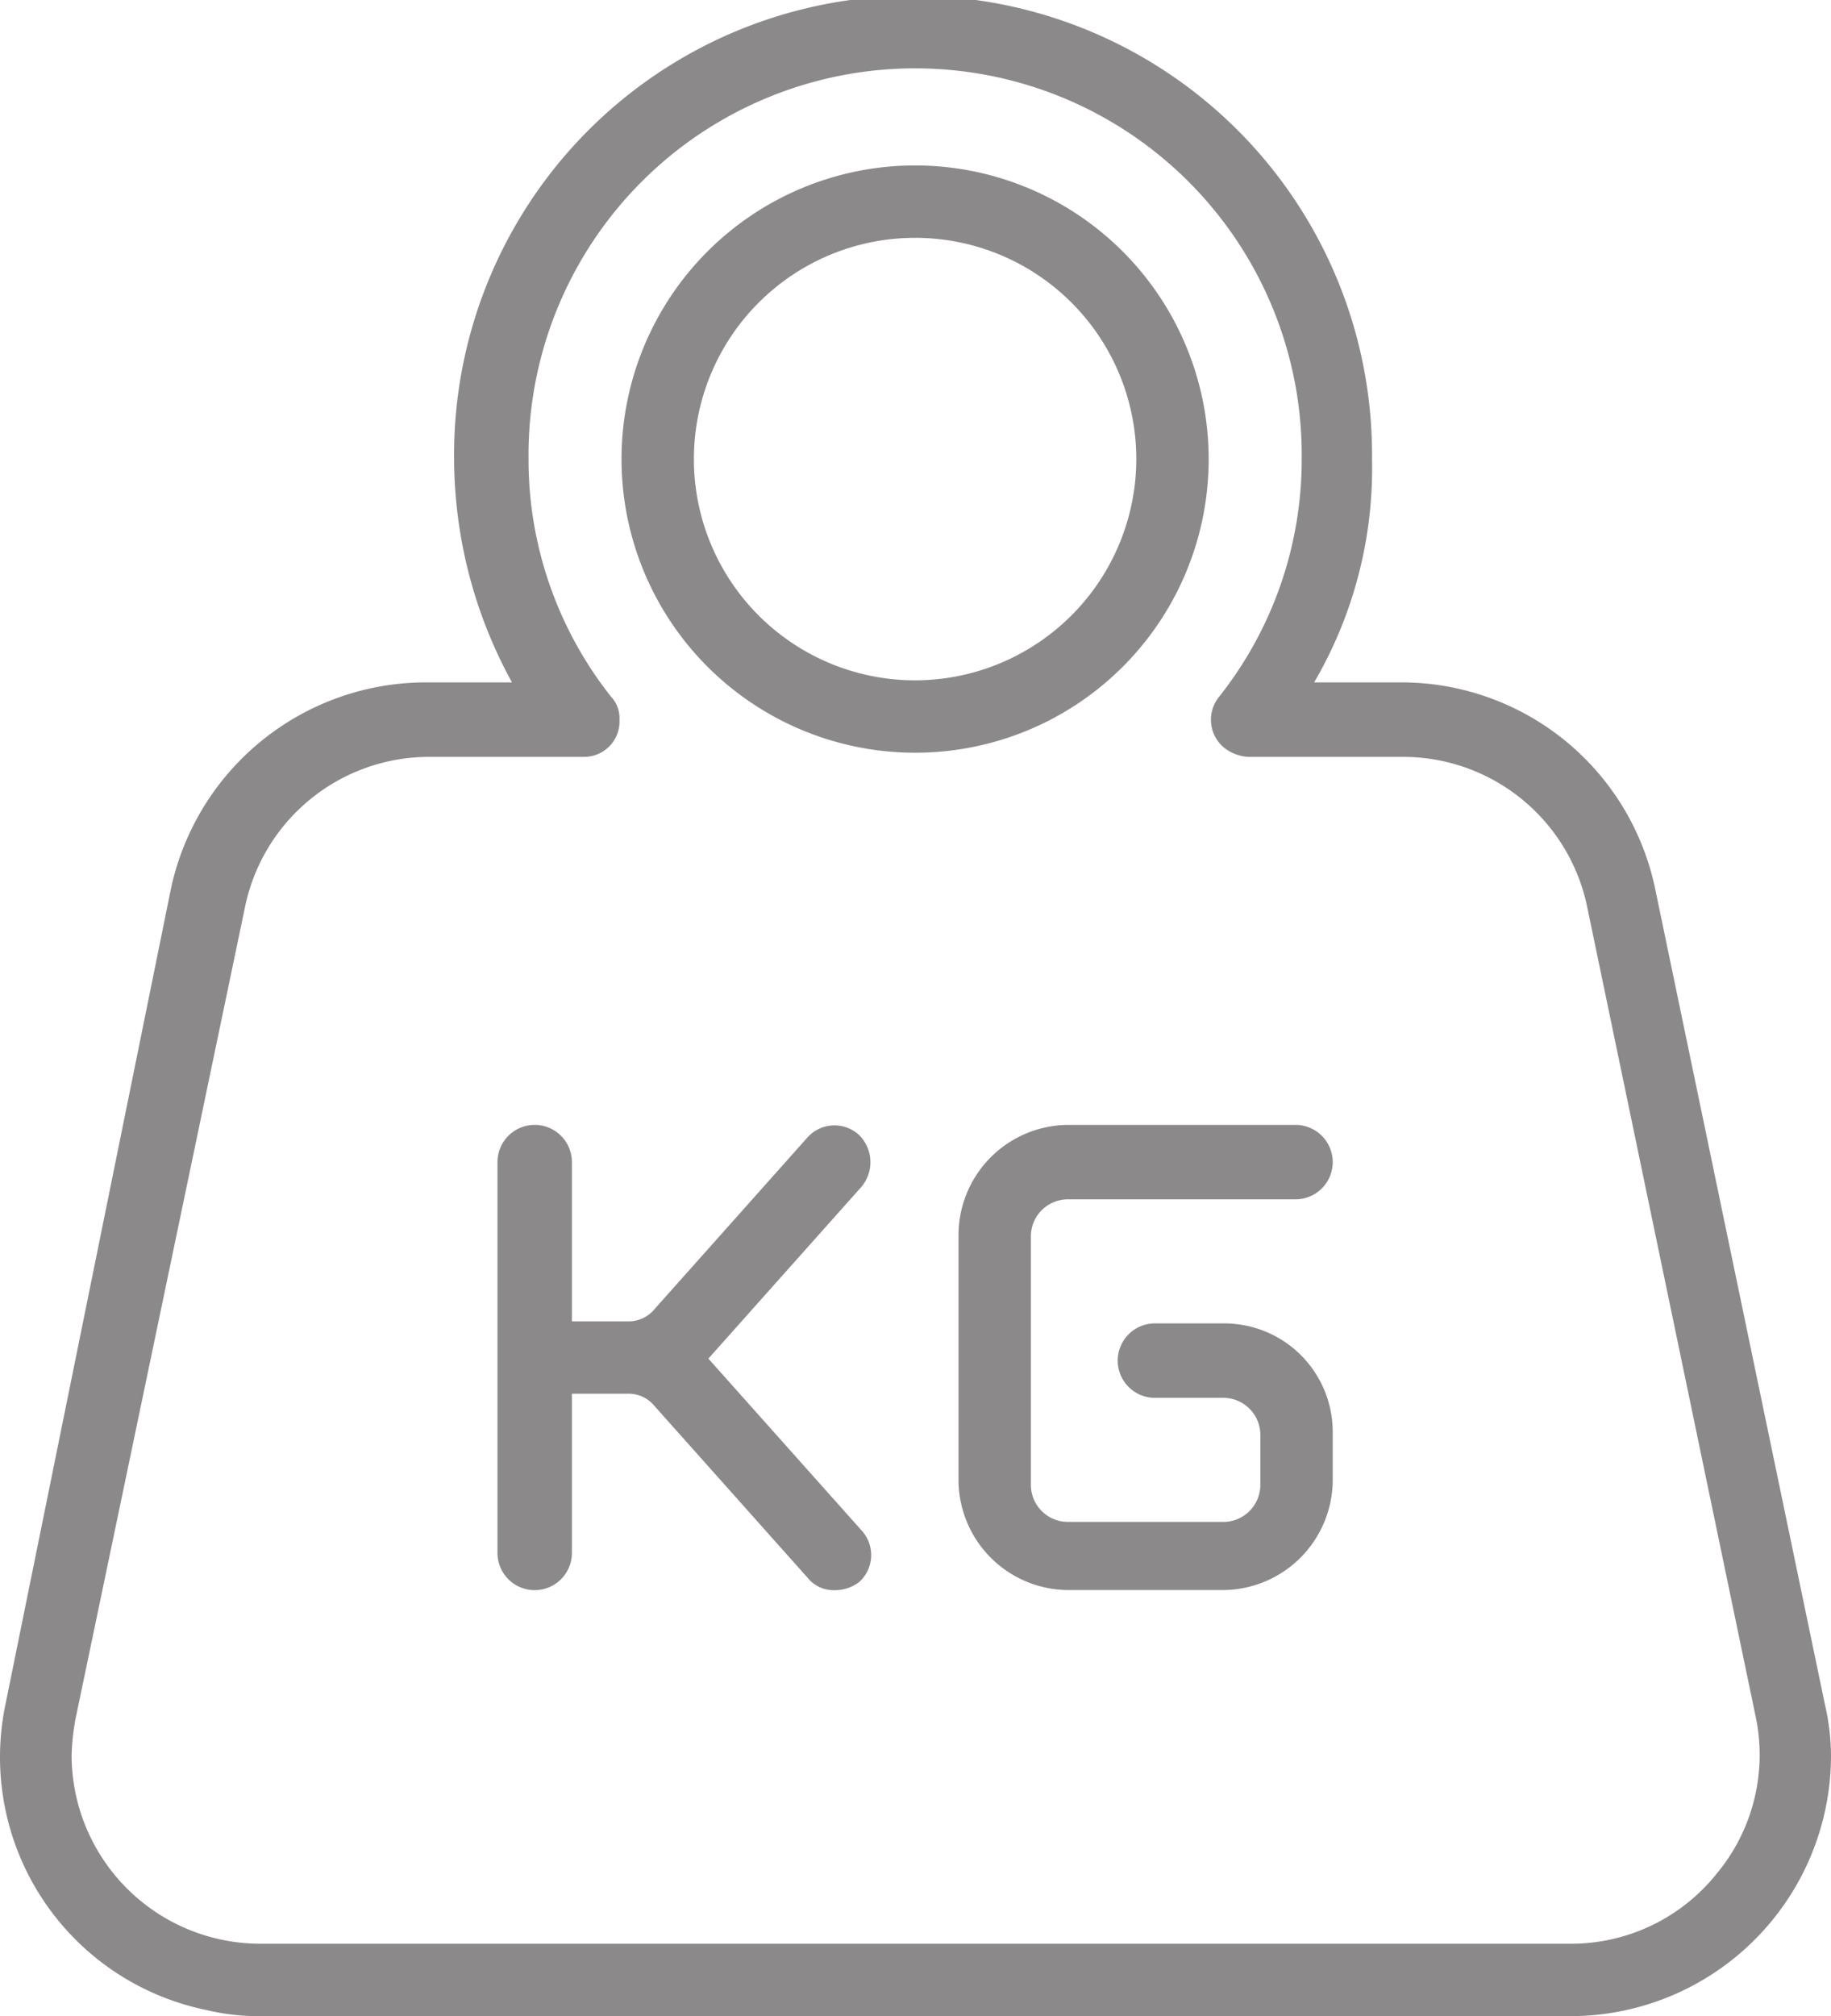
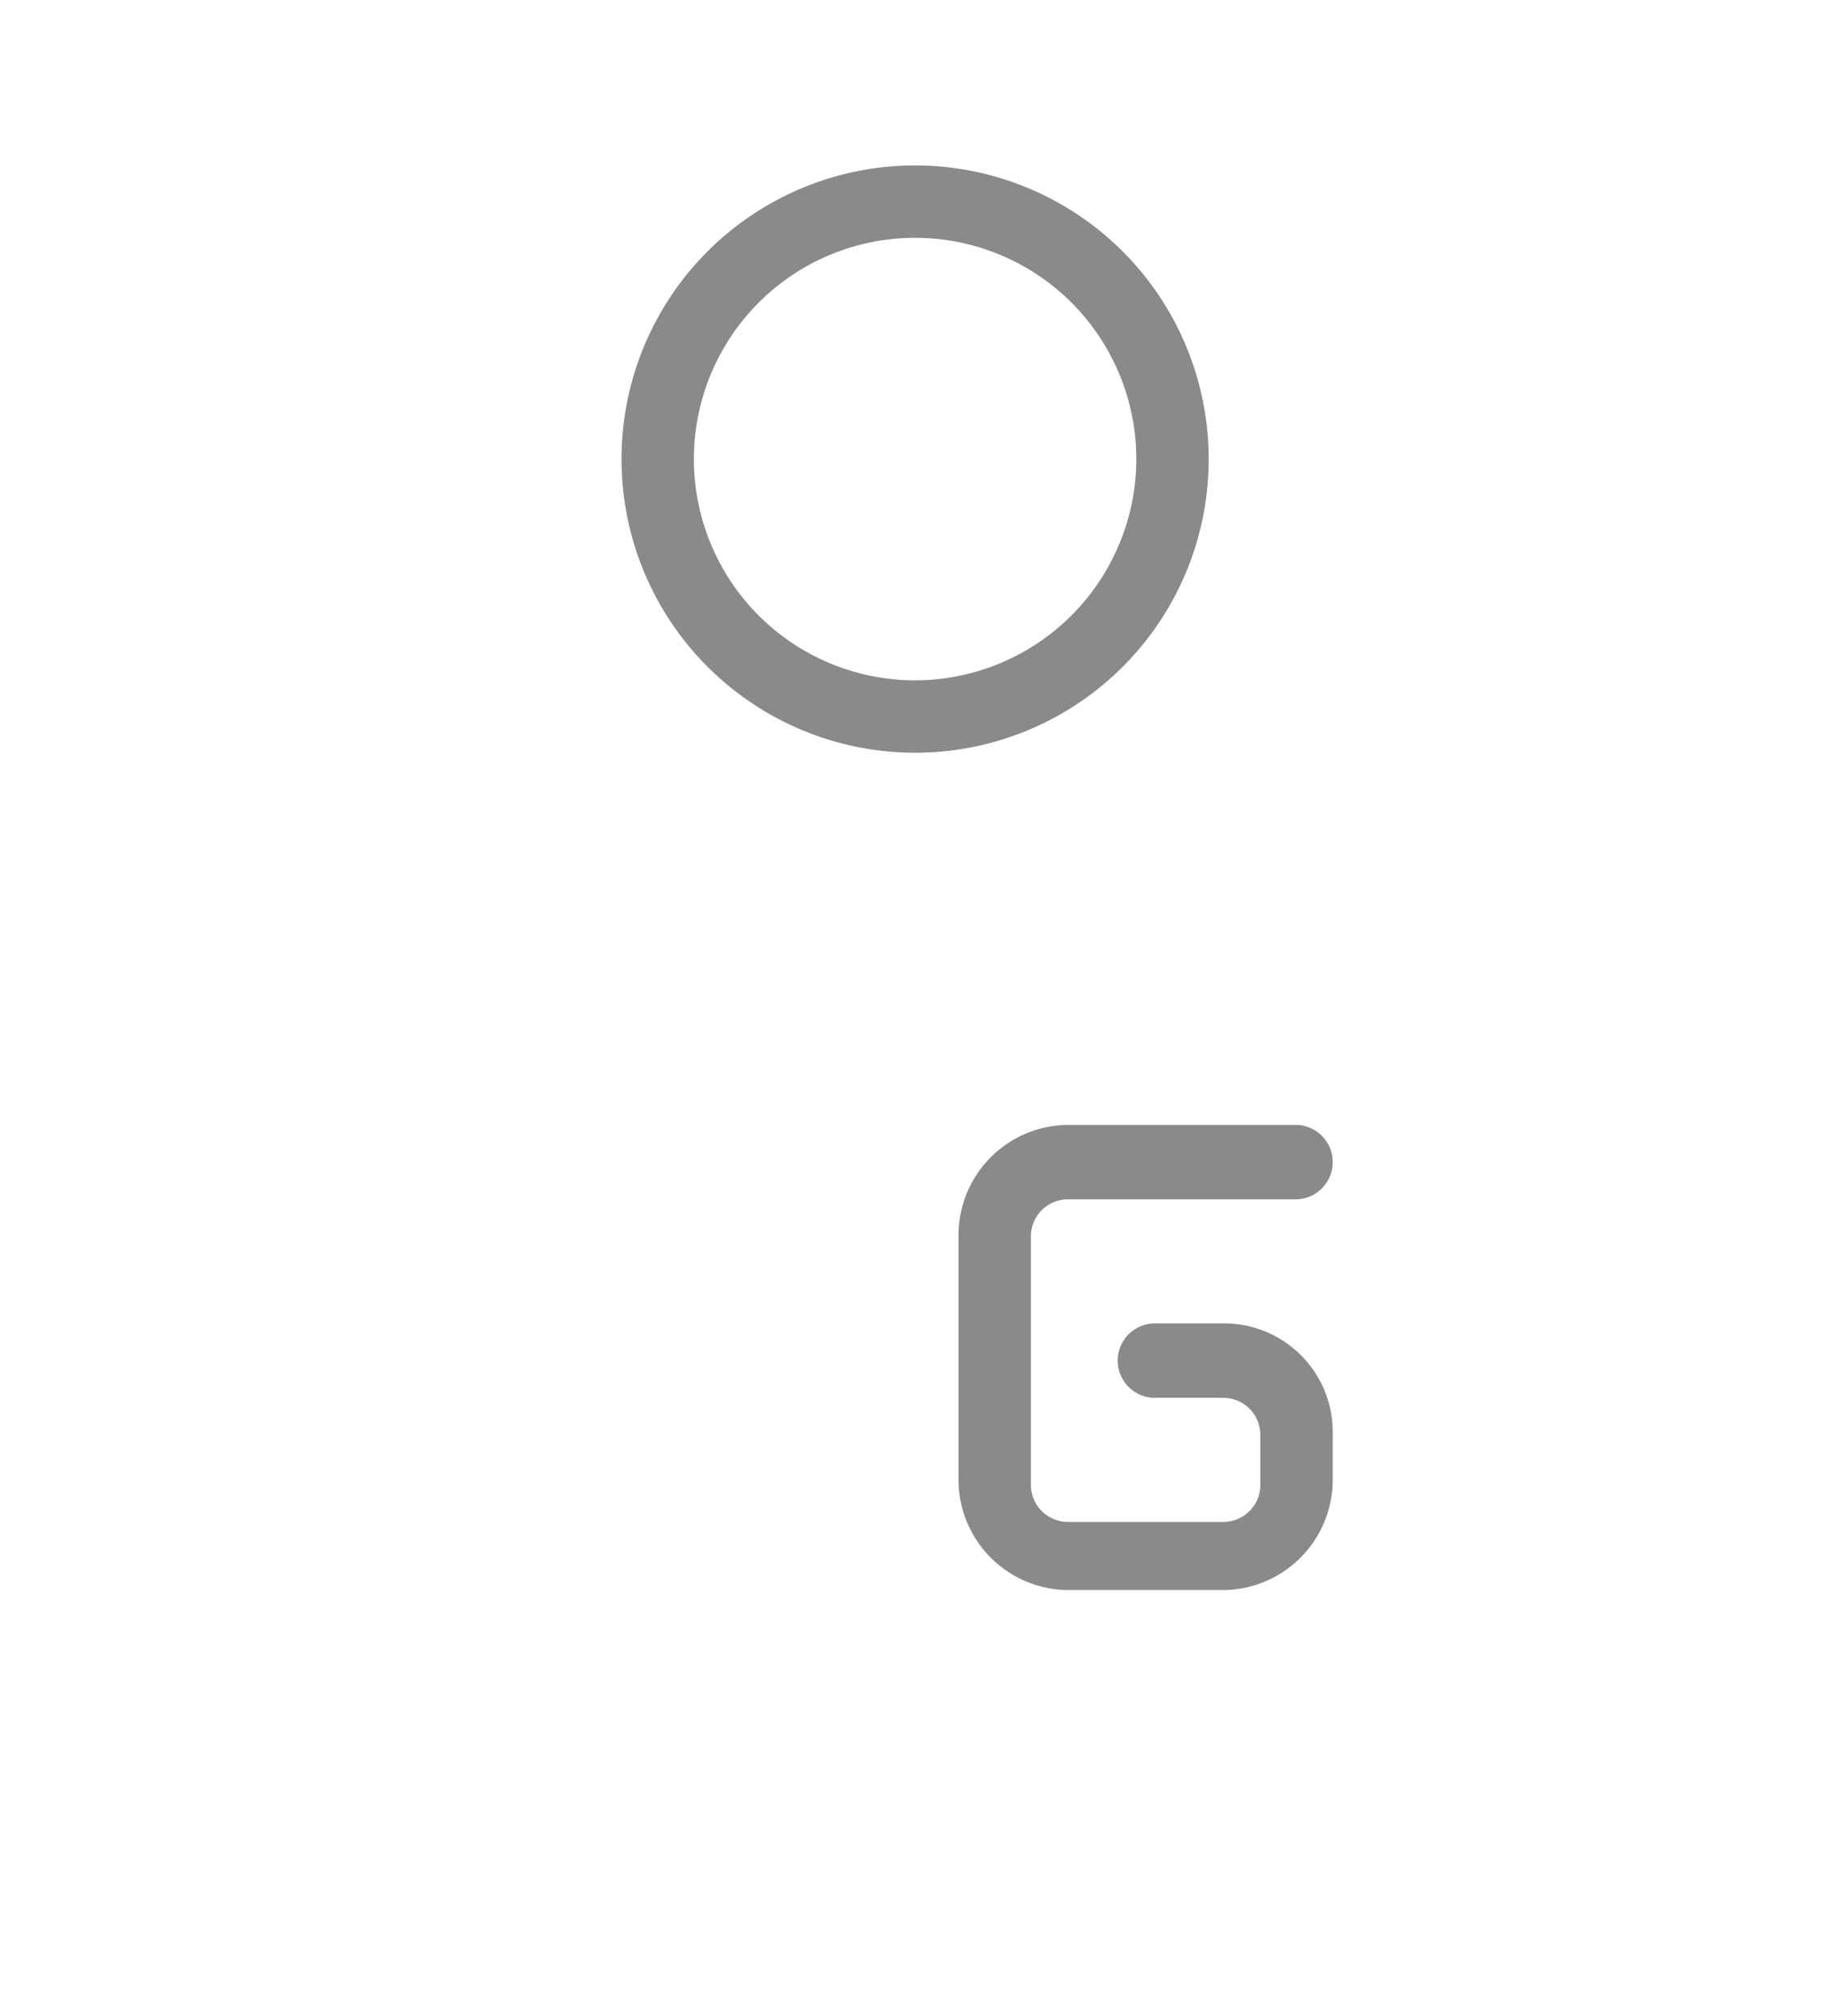
<svg xmlns="http://www.w3.org/2000/svg" width="45.418" height="50" viewBox="0 0 45.418 50">
  <g id="peso" transform="translate(-19.736 -13.2)">
    <path id="Caminho_11876" data-name="Caminho 11876" d="M64.364,28.482a7.282,7.282,0,1,0-7.282,7.282A7.277,7.277,0,0,0,64.364,28.482Zm-7.282,5.487a5.487,5.487,0,1,1,5.487-5.487A5.493,5.493,0,0,1,57.082,33.969Z" transform="translate(-14.647 -3.897)" fill="#8b8989" />
-     <path id="Caminho_11877" data-name="Caminho 11877" d="M65,55.456,60.794,35.251a6.43,6.43,0,0,0-6.308-5.128H52.333a10.52,10.52,0,0,0,1.436-5.538,11.385,11.385,0,1,0-22.769,0,11.571,11.571,0,0,0,1.436,5.538H30.282a6.472,6.472,0,0,0-6.308,5.128l-4.1,20.205a6.4,6.4,0,0,0,4.974,7.59,5.59,5.59,0,0,0,1.333.154H58.692a6.467,6.467,0,0,0,6.462-6.462A5.816,5.816,0,0,0,65,55.456Zm-2.718,4.256a4.625,4.625,0,0,1-3.59,1.692H26.179a4.684,4.684,0,0,1-4.667-4.667,5.651,5.651,0,0,1,.1-.923L25.82,35.662a4.665,4.665,0,0,1,4.564-3.692H34.23a.877.877,0,0,0,.872-.923.771.771,0,0,0-.205-.564,9.475,9.475,0,0,1-2.051-5.9,9.59,9.59,0,1,1,19.179,0,9.475,9.475,0,0,1-2.051,5.9.9.9,0,0,0,.154,1.282,1.075,1.075,0,0,0,.564.205h3.846A4.665,4.665,0,0,1,59.1,35.662l4.205,20.205a4.606,4.606,0,0,1-1.026,3.846Z" fill="#8b8989" />
    <g id="Grupo_3243" data-name="Grupo 3243" transform="translate(32.076 41.097)">
-       <path id="Caminho_11878" data-name="Caminho 11878" d="M52.826,69.138a.949.949,0,0,0-.051-1.282.9.9,0,0,0-1.282.051L47.7,72.164a.827.827,0,0,1-.667.308H45.646V68.523a.923.923,0,0,0-1.846,0v9.692a.923.923,0,0,0,1.846,0V74.267h1.385a.827.827,0,0,1,.667.308l3.795,4.256a.827.827,0,0,0,.667.308.985.985,0,0,0,.615-.205.9.9,0,0,0,.051-1.282l-3.795-4.256Z" transform="translate(-43.8 -67.6)" fill="#8b8989" />
      <path id="Caminho_11879" data-name="Caminho 11879" d="M72.664,72.523H70.972a.923.923,0,0,0,0,1.846h1.692a.919.919,0,0,1,.923.923v1.231a.919.919,0,0,1-.923.923H68.818a.919.919,0,0,1-.923-.923V70.369a.919.919,0,0,1,.923-.923h5.641a.923.923,0,1,0,0-1.846H68.818A2.736,2.736,0,0,0,66.1,70.318v6.1a2.736,2.736,0,0,0,2.718,2.718h3.846a2.736,2.736,0,0,0,2.718-2.718V75.19a2.692,2.692,0,0,0-2.718-2.667Z" transform="translate(-54.664 -67.6)" fill="#8b8989" />
    </g>
  </g>
</svg>